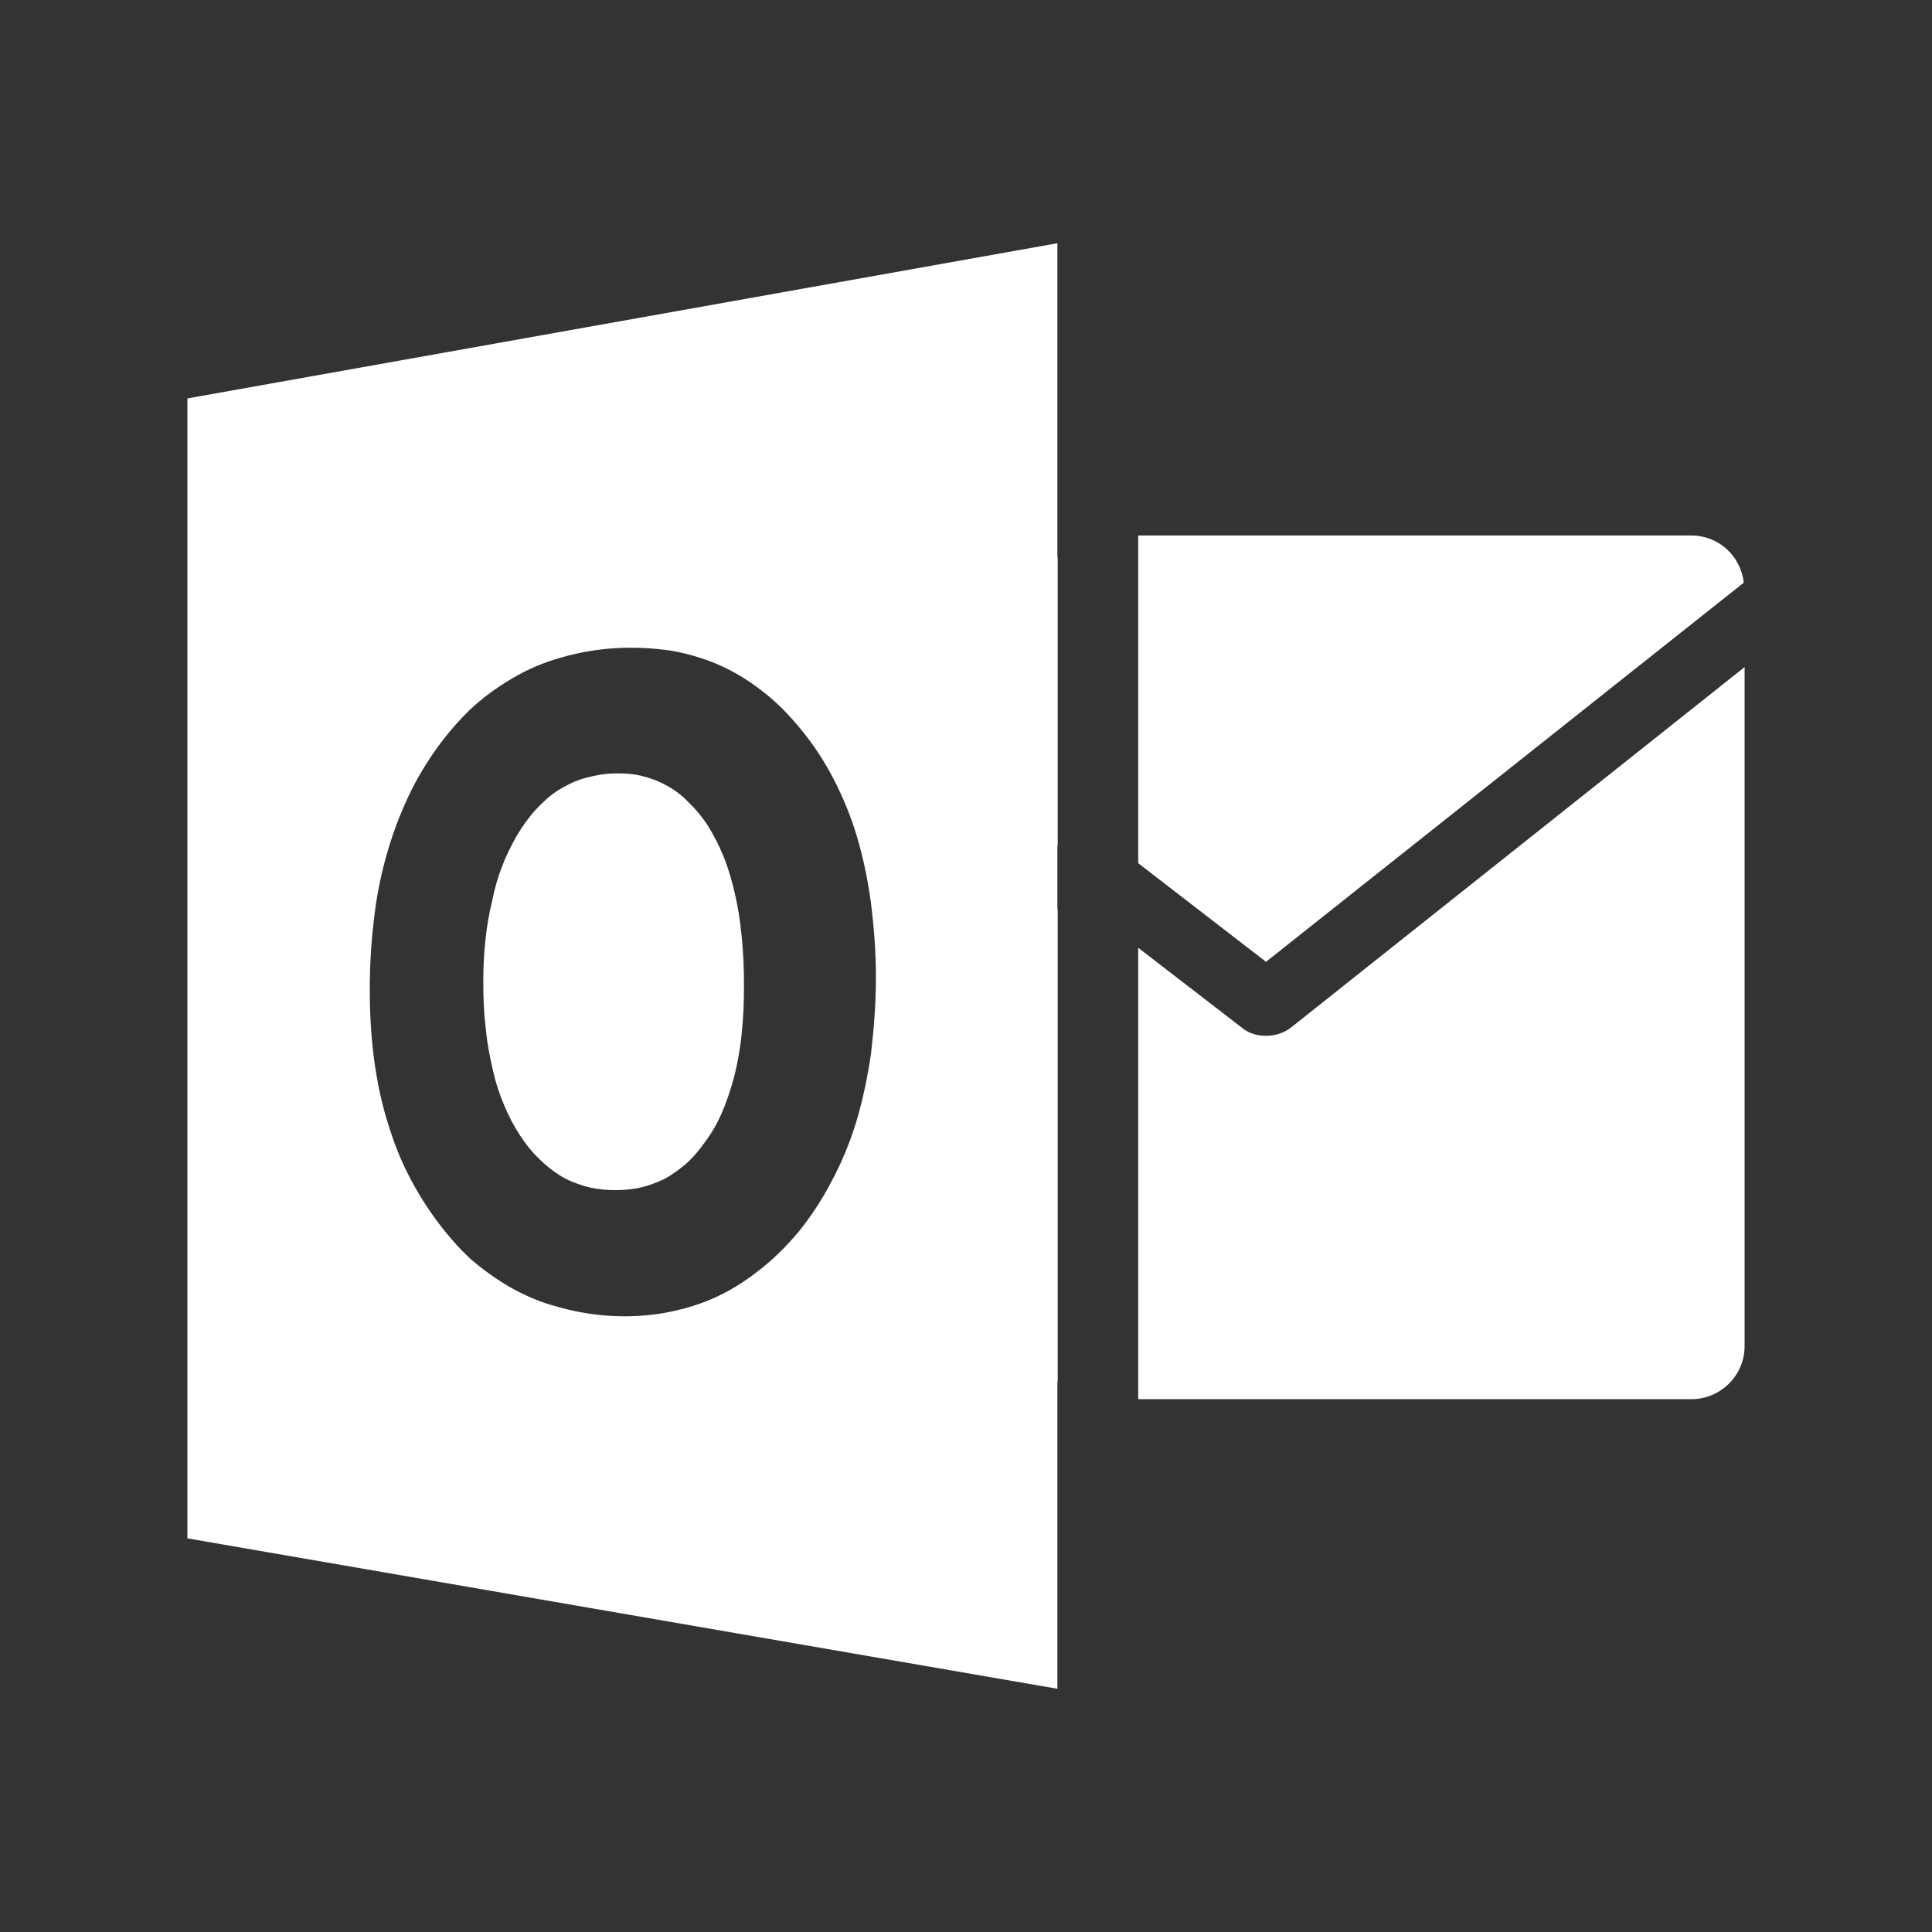
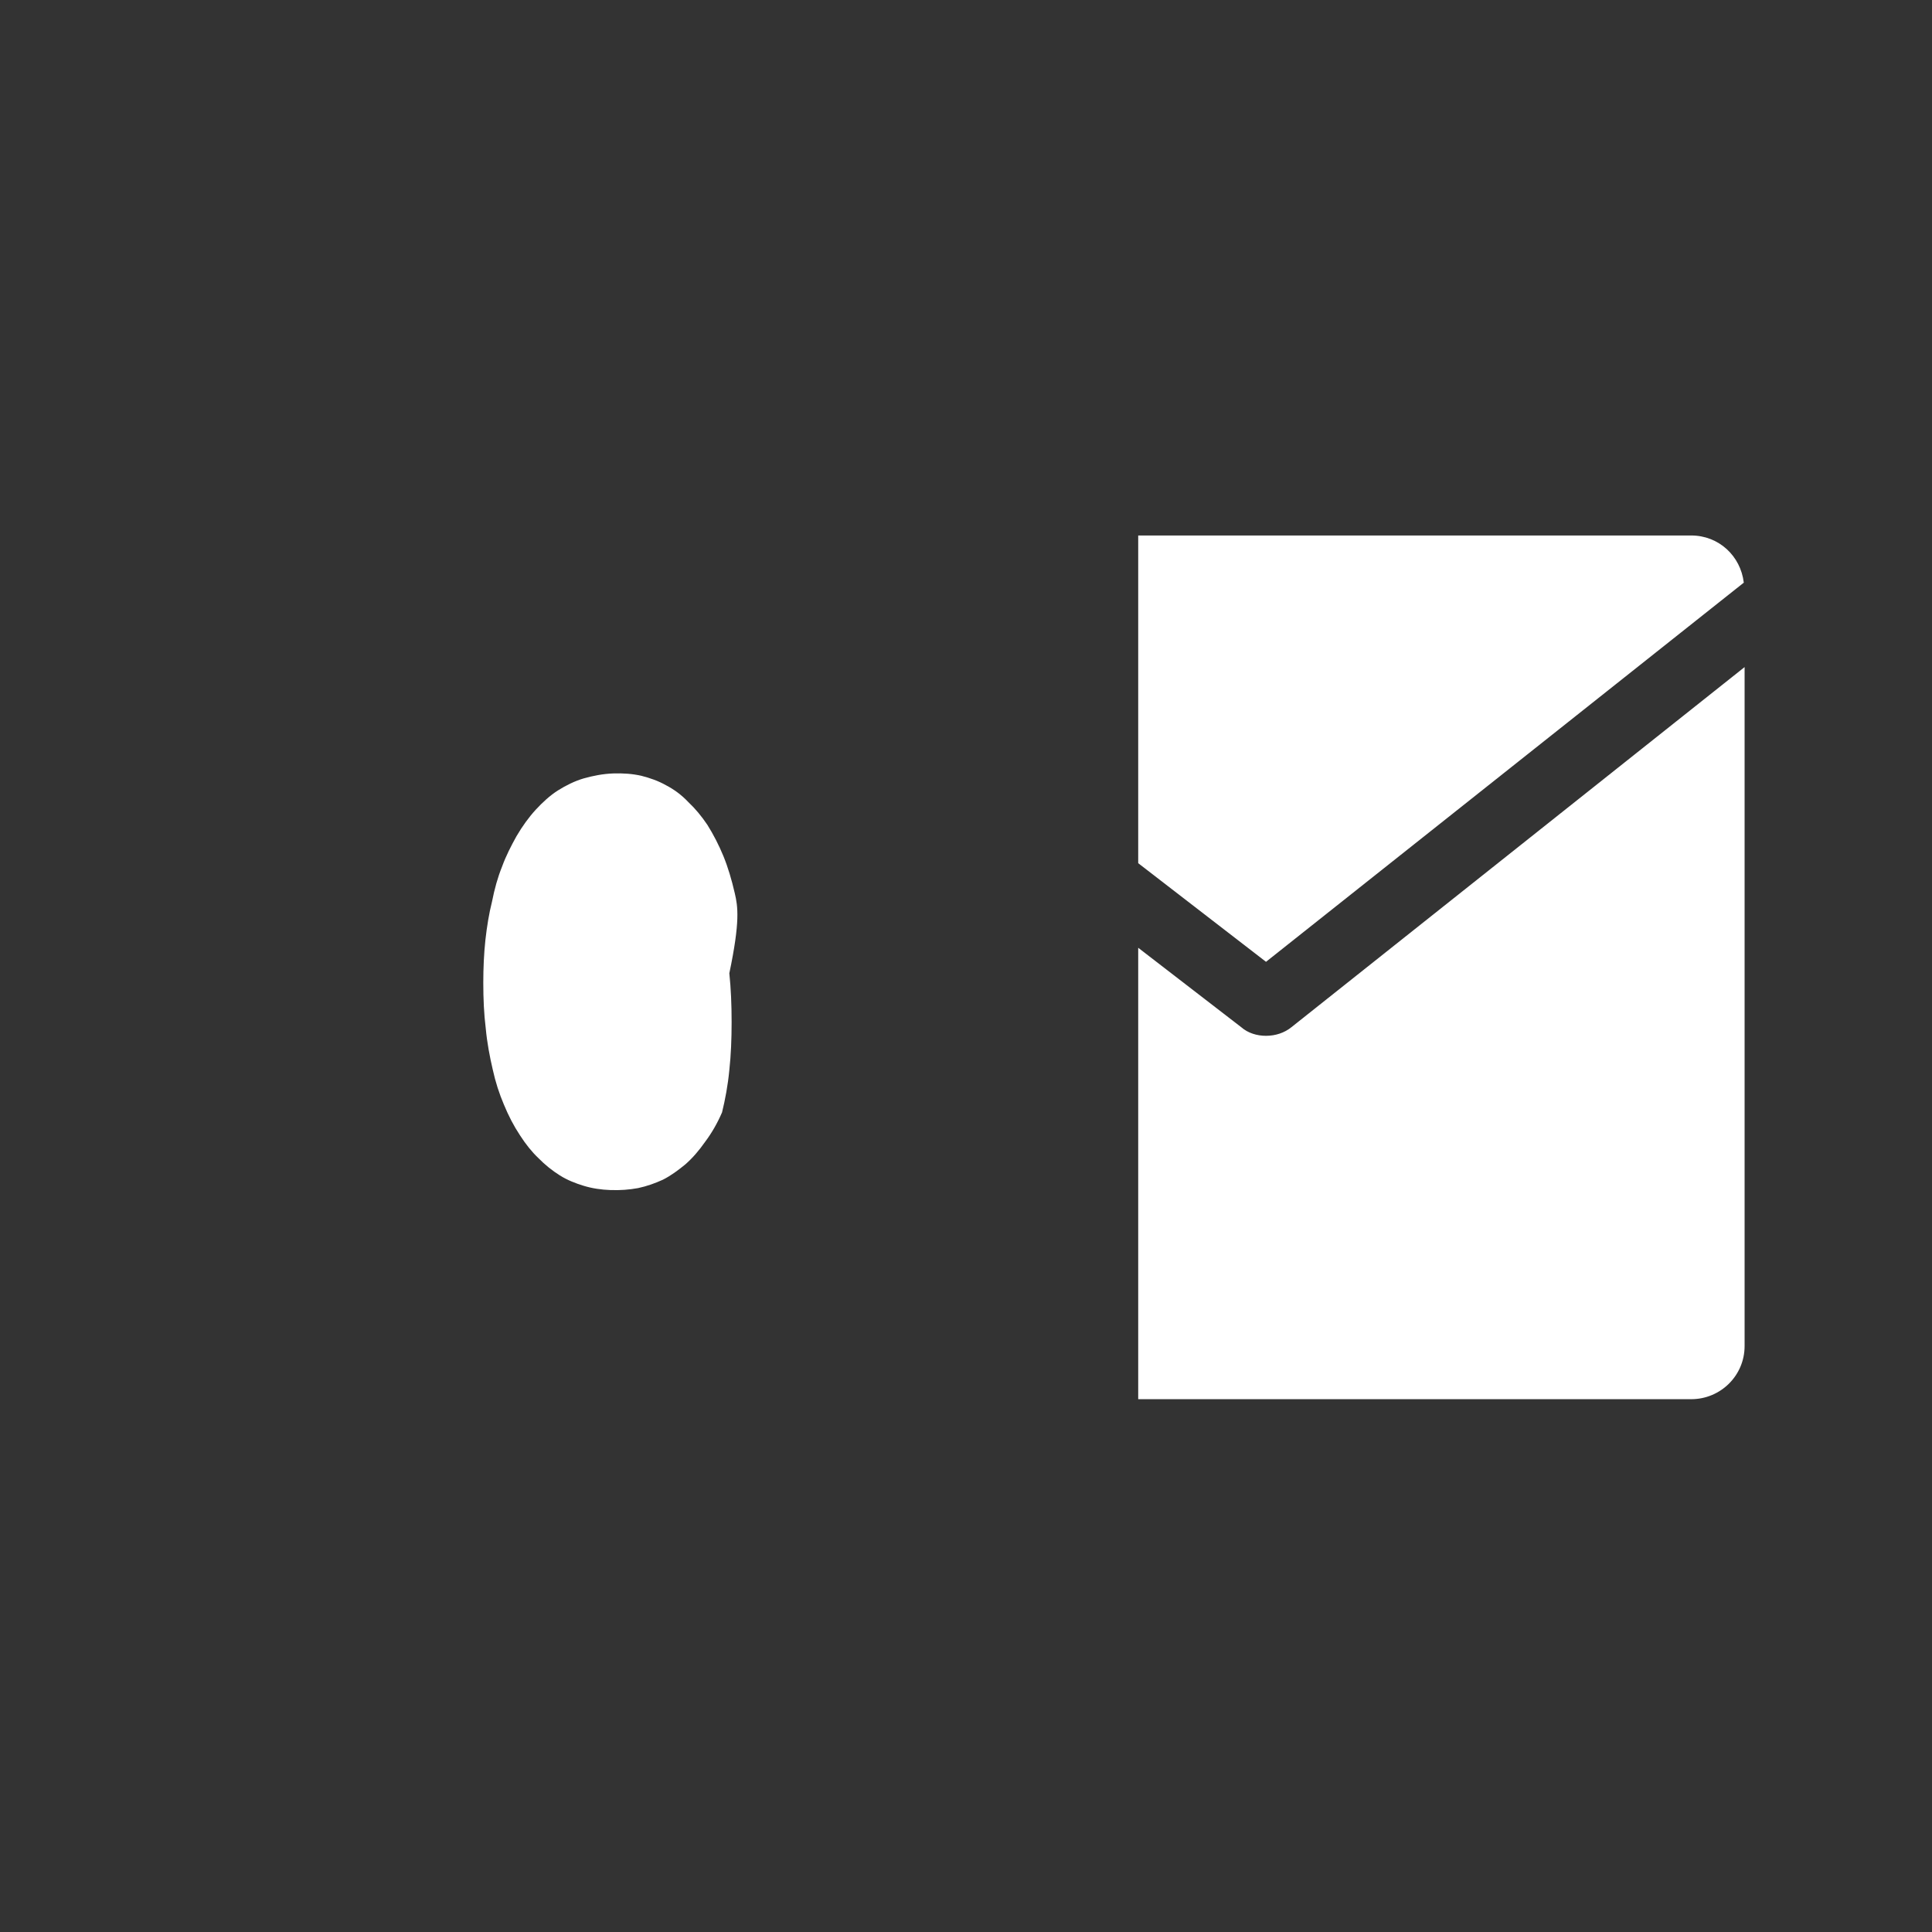
<svg xmlns="http://www.w3.org/2000/svg" version="1.1" id="Layer_1" x="0px" y="0px" width="60px" height="60px" viewBox="0 0 60 60" enable-background="new 0 0 60 60" xml:space="preserve">
  <rect x="0" y="0" width="60" height="60" fill="#333333" stroke="none" />
  <g>
    <path fill="#FFFFFF" d="M40.111,31.897c-0.221,0.18-0.502,0.271-0.795,0.271c-0.275,0-0.559-0.082-0.773-0.271l-3.195-2.463v14.019   h17.174c0.91,0,1.658-0.732,1.658-1.649V20.717L40.111,31.897z" />
    <path fill="#FFFFFF" d="M35.348,26.807l3.969,3.063l14.838-11.775c-0.098-0.83-0.777-1.465-1.633-1.465H35.348V26.807z" />
    <g>
      <g>
        <g>
-           <path fill="#FFFFFF" d="M32.838,17.296V7.554L5.82,12.374v35.401l27.018,4.671V42.91h0.01v-1.563V28.226l-0.01-0.01v-1.967      l0.01,0.01v-7.422v-1.541H32.838z M27.05,32.723c-0.107,0.737-0.256,1.439-0.456,2.11c-0.2,0.655-0.456,1.27-0.758,1.834      c-0.298,0.578-0.646,1.105-1.03,1.582c-0.398,0.477-0.829,0.896-1.275,1.234c-0.435,0.343-0.916,0.635-1.408,0.85      c-0.486,0.211-1.014,0.359-1.547,0.451c-0.537,0.087-1.105,0.118-1.685,0.077c-0.574-0.041-1.102-0.139-1.604-0.287      c-0.502-0.128-0.979-0.338-1.429-0.589c-0.445-0.256-0.871-0.563-1.26-0.901c-0.395-0.369-0.753-0.789-1.086-1.245      c-0.338-0.466-0.641-0.963-0.901-1.5c-0.257-0.513-0.451-1.076-0.625-1.654c-0.174-0.6-0.297-1.225-0.379-1.87      c-0.082-0.655-0.123-1.352-0.123-2.059c0-0.753,0.041-1.47,0.123-2.146c0.071-0.677,0.199-1.327,0.363-1.932      c0.169-0.619,0.374-1.193,0.625-1.752c0.235-0.537,0.538-1.06,0.866-1.541c0.348-0.502,0.722-0.942,1.121-1.332      c0.404-0.384,0.845-0.701,1.321-0.983c0.466-0.276,0.974-0.497,1.511-0.646c0.543-0.158,1.122-0.261,1.731-0.297      c0.563-0.03,1.116,0,1.645,0.072c0.527,0.087,1.034,0.235,1.511,0.439c0.486,0.211,0.932,0.482,1.367,0.82      c0.43,0.327,0.835,0.737,1.214,1.203c0.384,0.467,0.717,0.974,1.004,1.526c0.287,0.559,0.538,1.152,0.728,1.798      c0.194,0.646,0.333,1.321,0.436,2.059c0.087,0.723,0.153,1.491,0.153,2.295C27.204,31.176,27.137,31.97,27.05,32.723z" />
-           <path fill="#FFFFFF" d="M22.819,27.739c-0.097-0.42-0.209-0.799-0.353-1.152c-0.144-0.349-0.308-0.666-0.497-0.969      c-0.185-0.276-0.384-0.512-0.595-0.711c-0.209-0.221-0.44-0.39-0.686-0.518c-0.246-0.139-0.497-0.226-0.773-0.297      c-0.277-0.062-0.563-0.082-0.871-0.072c-0.317,0.011-0.625,0.072-0.917,0.154c-0.276,0.081-0.548,0.215-0.799,0.373      c-0.251,0.159-0.477,0.369-0.691,0.6c-0.215,0.235-0.415,0.512-0.595,0.819c-0.168,0.302-0.327,0.609-0.45,0.947      C15.455,27.253,15.357,27.61,15.28,28c-0.092,0.364-0.158,0.769-0.205,1.188c-0.046,0.425-0.066,0.876-0.066,1.332      c0,0.502,0.021,0.973,0.077,1.424c0.041,0.44,0.123,0.87,0.215,1.265c0.087,0.399,0.205,0.759,0.349,1.097      c0.144,0.348,0.302,0.655,0.502,0.957c0.179,0.277,0.368,0.513,0.568,0.702c0.21,0.215,0.431,0.39,0.666,0.538      s0.486,0.245,0.737,0.322c0.267,0.082,0.548,0.123,0.83,0.133c0.313,0.011,0.584-0.01,0.865-0.061      c0.267-0.057,0.527-0.149,0.773-0.262c0.251-0.128,0.477-0.297,0.696-0.477c0.221-0.194,0.42-0.425,0.61-0.696      c0.204-0.271,0.384-0.584,0.527-0.917c0.153-0.354,0.276-0.732,0.384-1.137c0.097-0.395,0.18-0.835,0.226-1.312      c0.051-0.466,0.071-0.968,0.071-1.49c0-0.538-0.021-1.045-0.071-1.517C22.989,28.61,22.917,28.154,22.819,27.739z" />
+           <path fill="#FFFFFF" d="M22.819,27.739c-0.097-0.42-0.209-0.799-0.353-1.152c-0.144-0.349-0.308-0.666-0.497-0.969      c-0.185-0.276-0.384-0.512-0.595-0.711c-0.209-0.221-0.44-0.39-0.686-0.518c-0.246-0.139-0.497-0.226-0.773-0.297      c-0.277-0.062-0.563-0.082-0.871-0.072c-0.317,0.011-0.625,0.072-0.917,0.154c-0.276,0.081-0.548,0.215-0.799,0.373      c-0.251,0.159-0.477,0.369-0.691,0.6c-0.215,0.235-0.415,0.512-0.595,0.819c-0.168,0.302-0.327,0.609-0.45,0.947      C15.455,27.253,15.357,27.61,15.28,28c-0.092,0.364-0.158,0.769-0.205,1.188c-0.046,0.425-0.066,0.876-0.066,1.332      c0,0.502,0.021,0.973,0.077,1.424c0.041,0.44,0.123,0.87,0.215,1.265c0.087,0.399,0.205,0.759,0.349,1.097      c0.144,0.348,0.302,0.655,0.502,0.957c0.179,0.277,0.368,0.513,0.568,0.702c0.21,0.215,0.431,0.39,0.666,0.538      s0.486,0.245,0.737,0.322c0.267,0.082,0.548,0.123,0.83,0.133c0.313,0.011,0.584-0.01,0.865-0.061      c0.267-0.057,0.527-0.149,0.773-0.262c0.251-0.128,0.477-0.297,0.696-0.477c0.221-0.194,0.42-0.425,0.61-0.696      c0.204-0.271,0.384-0.584,0.527-0.917c0.097-0.395,0.18-0.835,0.226-1.312      c0.051-0.466,0.071-0.968,0.071-1.49c0-0.538-0.021-1.045-0.071-1.517C22.989,28.61,22.917,28.154,22.819,27.739z" />
        </g>
      </g>
    </g>
  </g>
</svg>